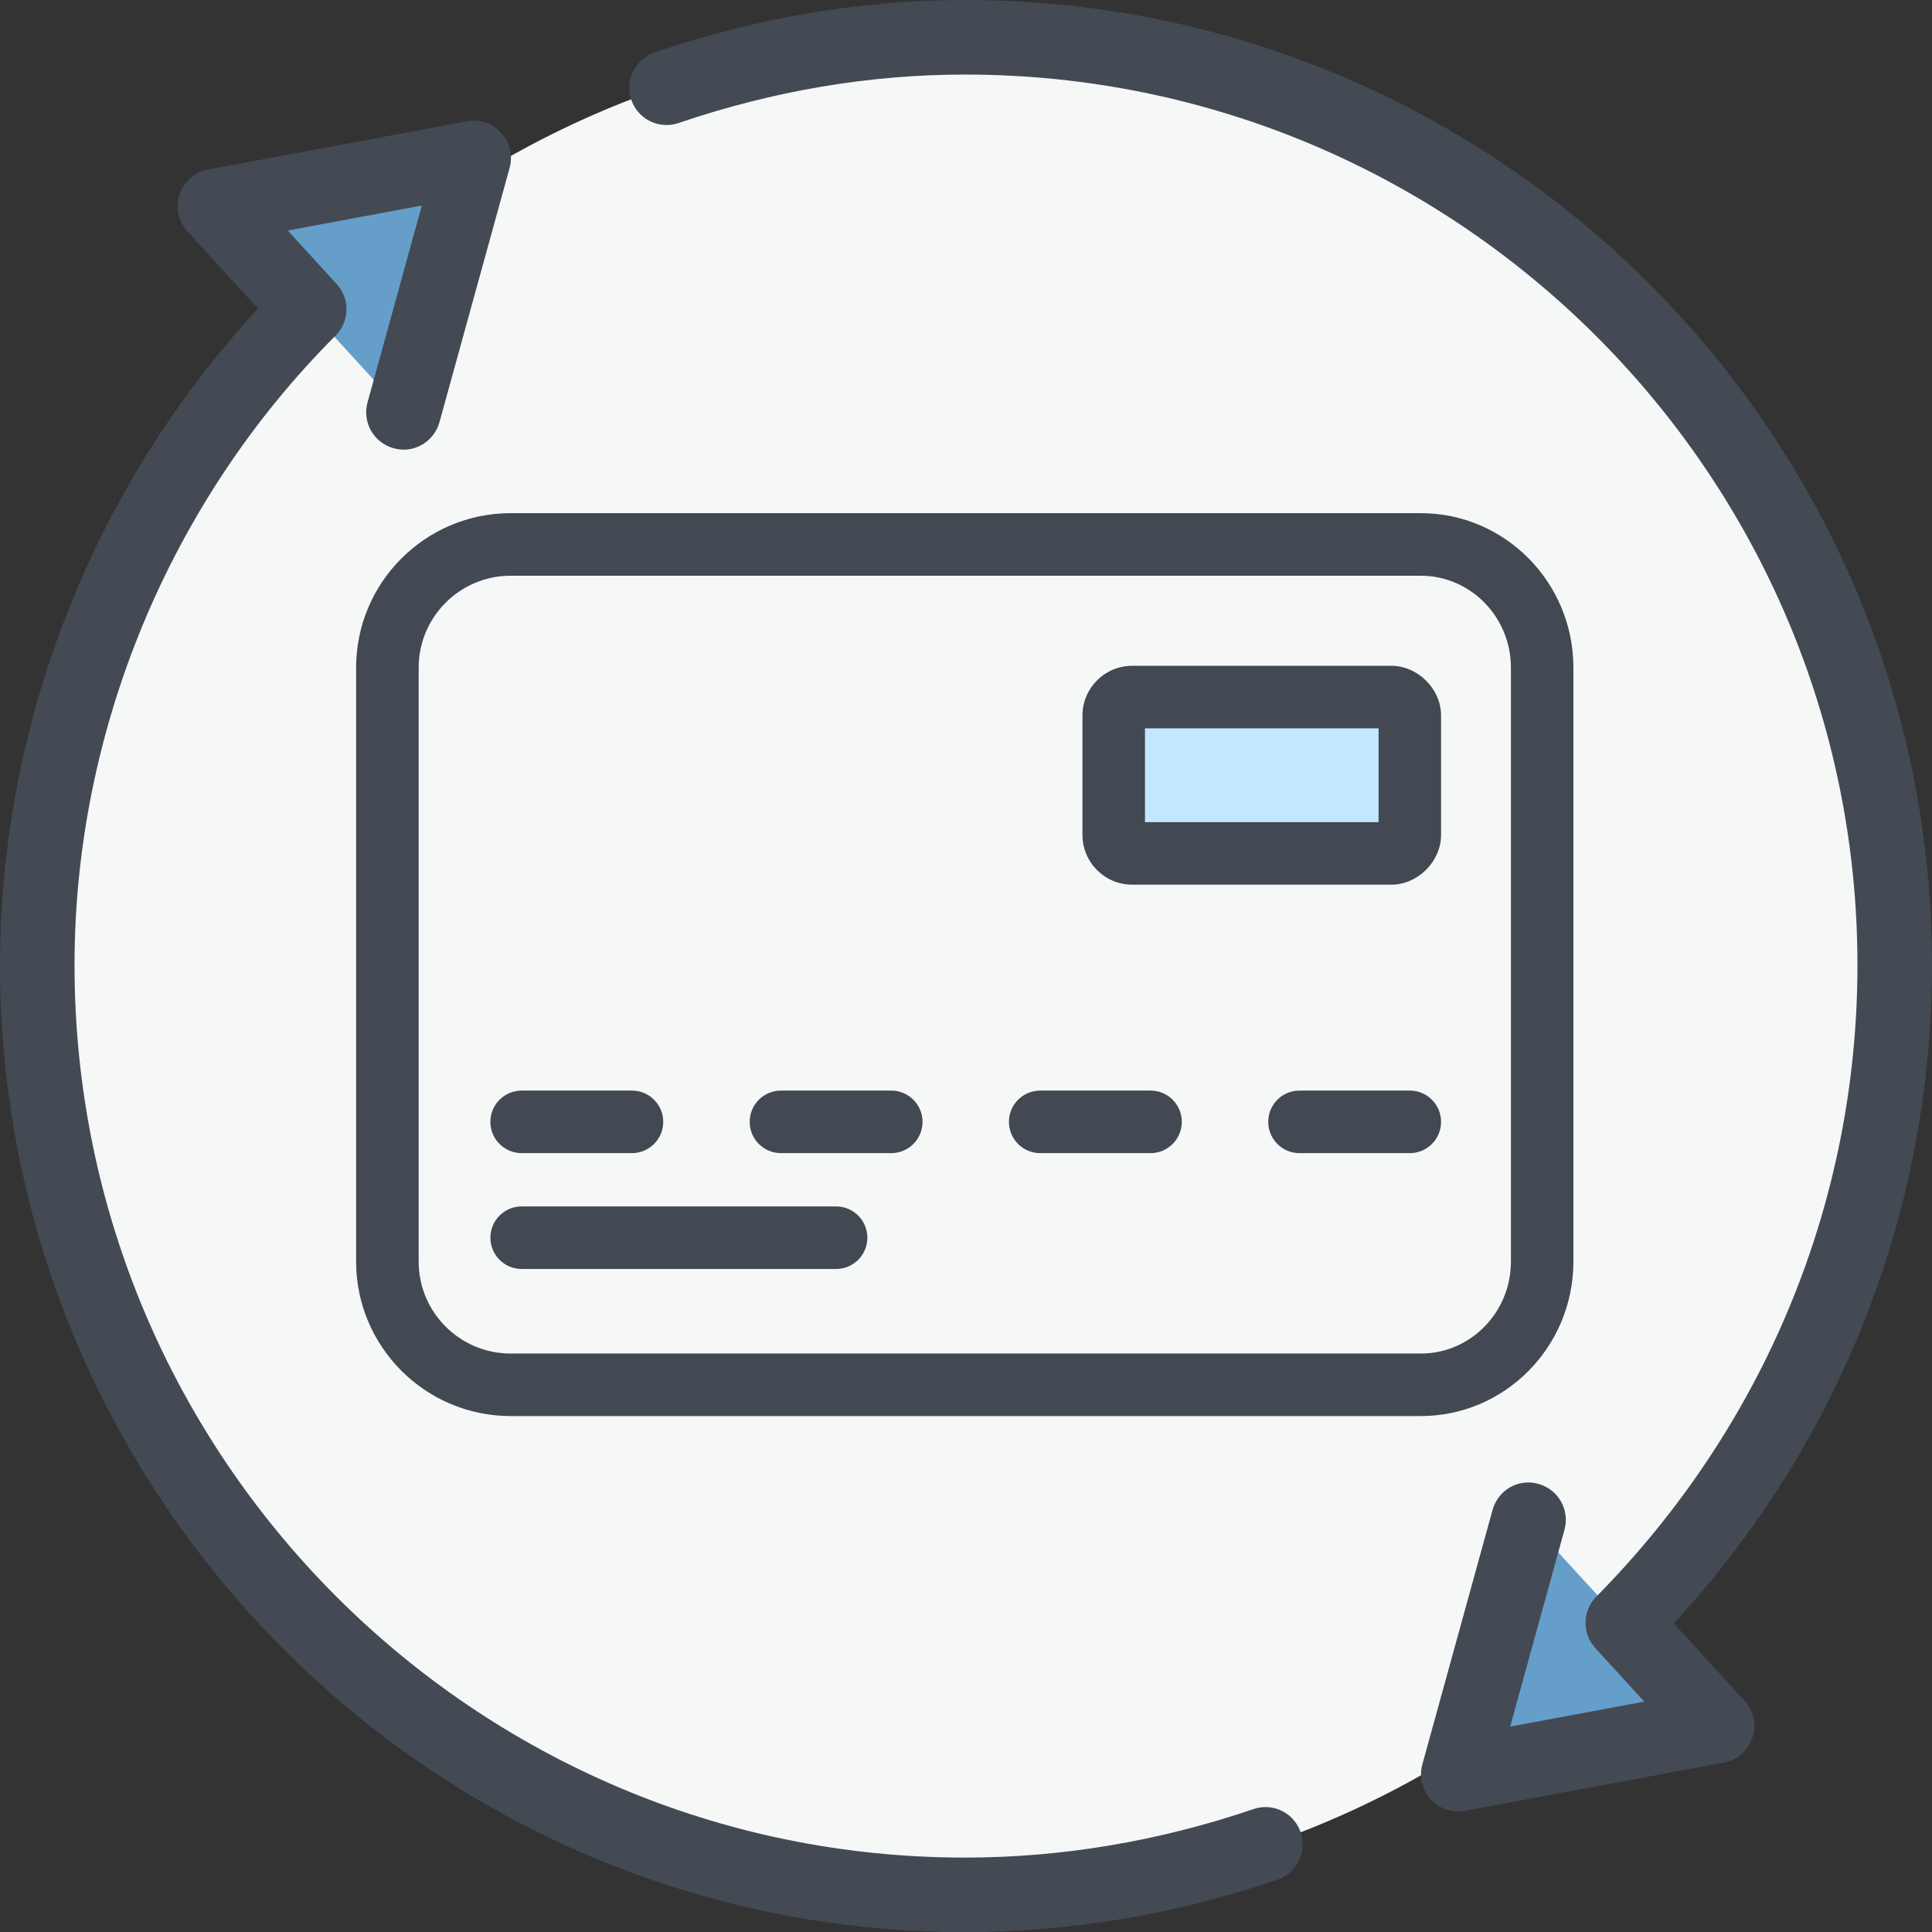
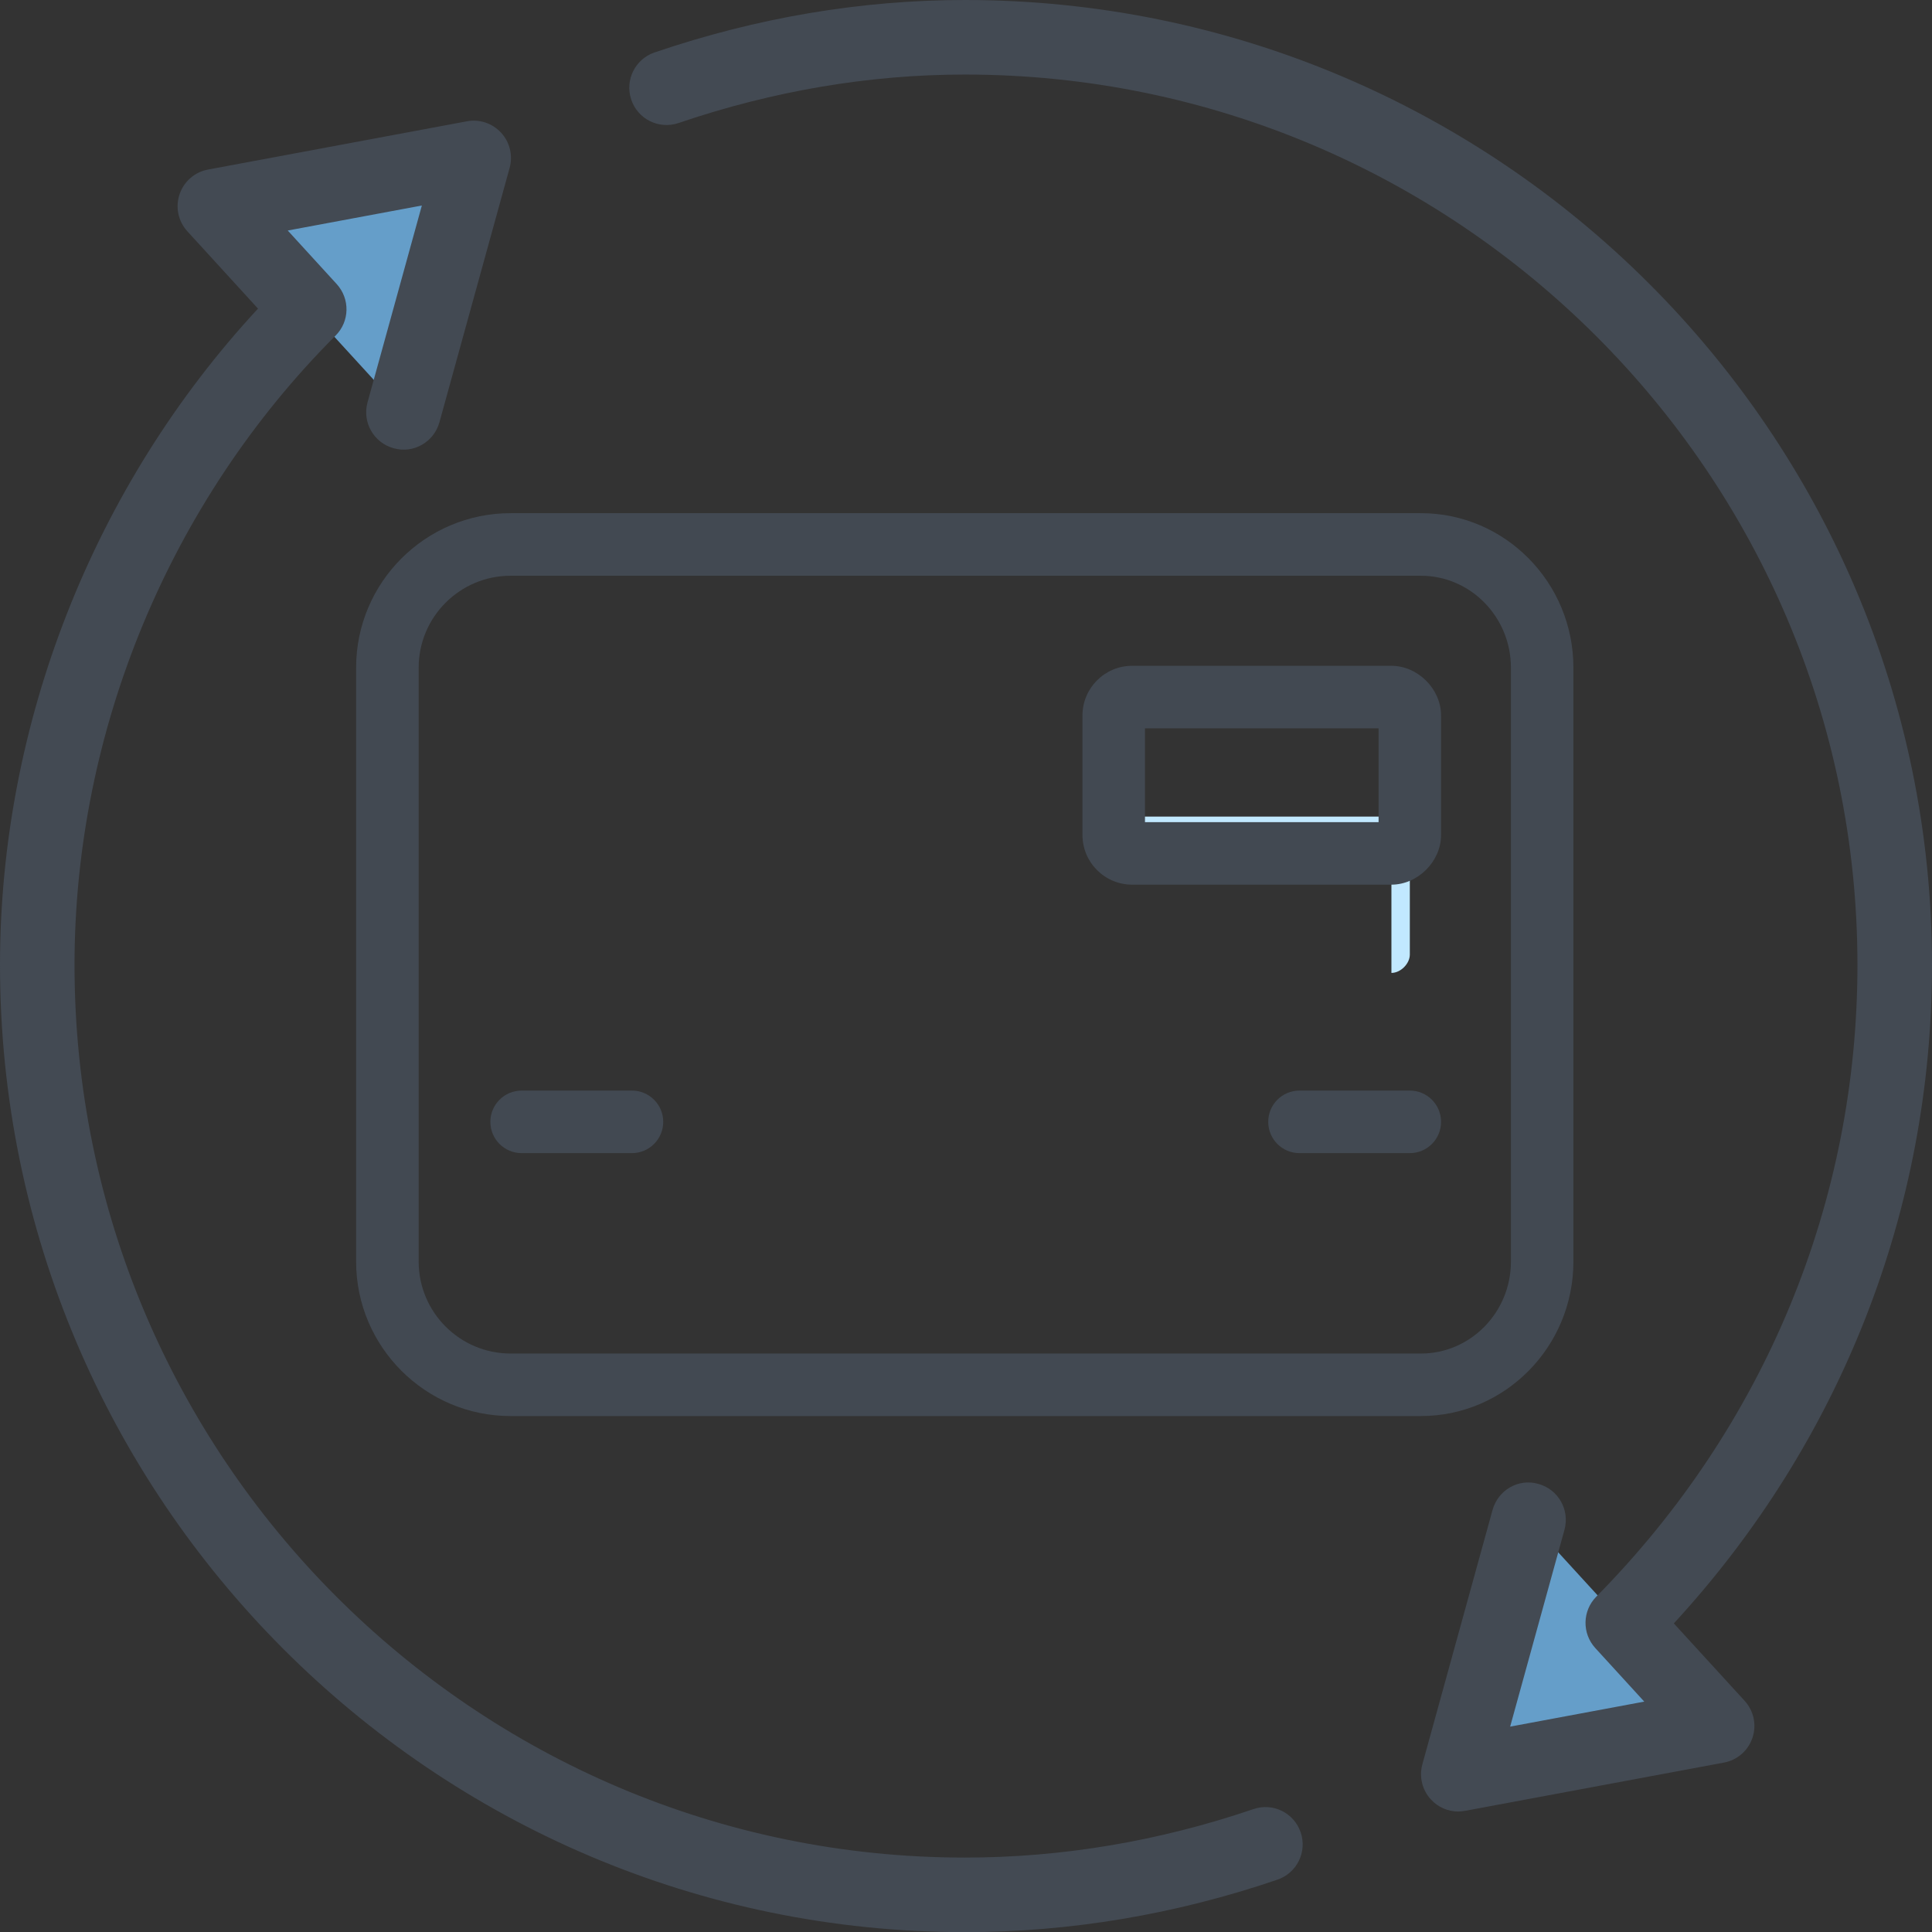
<svg xmlns="http://www.w3.org/2000/svg" id="Layer_2" data-name="Layer 2" viewBox="0 0 576.37 576.41">
  <rect x="0" y="0" width="576.37" height="576.41" fill="#333333" stroke="none" />
  <defs>
    <style>
      .cls-1 {
        fill: #424952;
      }

      .cls-2 {
        fill: #434a53;
      }

      .cls-3 {
        fill: #f6f7f7;
      }

      .cls-3, .cls-4, .cls-5 {
        fill-rule: evenodd;
      }

      .cls-4 {
        fill: #659ec9;
      }

      .cls-5 {
        fill: #c1e8ff;
      }
    </style>
  </defs>
  <g id="Layer_1-2" data-name="Layer 1">
    <g>
-       <path class="cls-3" d="m565.26,287.88c0,153.1-124.31,277.41-277.41,277.41S11.1,440.98,11.1,287.88,135.41,11.13,287.86,11.13s277.41,124.31,277.41,276.75h0Z" />
      <polygon class="cls-4" points="512.27 514.91 435.06 529.3 456 453.41 512.27 514.91" />
      <polygon class="cls-4" points="64.1 61.51 141.3 47.11 120.37 123.01 64.1 61.51" />
      <path class="cls-2" d="m287.86,576.41C129.13,576.41,0,446.98,0,287.88c0-72.15,27.93-142.91,76.97-195.81l-21.07-23.06c-2.73-2.98-3.63-7.2-2.34-11.03s4.53-6.67,8.52-7.4l77.2-14.39c3.76-.72,7.62.59,10.21,3.4,2.61,2.83,3.56,6.78,2.55,10.48l-20.94,75.89c-1.65,5.92-7.73,9.46-13.68,7.76-5.93-1.63-9.4-7.75-7.78-13.67l16.21-58.74-40.01,7.46,14.61,15.98c4.01,4.4,3.88,11.17-.34,15.37-49.48,49.49-77.88,117.92-77.88,187.76,0,146.84,119.17,266.29,265.63,266.29,28.94,0,57.88-4.87,86.06-14.46,5.82-2.01,12.13,1.1,14.11,6.94,1.98,5.82-1.13,12.13-6.94,14.11-30.47,10.39-61.85,15.65-93.22,15.65Z" />
      <path class="cls-2" d="m435.06,540.43c-3.09,0-6.06-1.28-8.18-3.6-2.61-2.83-3.56-6.78-2.55-10.48l20.94-75.89c1.65-5.92,7.71-9.49,13.68-7.77,5.93,1.63,9.4,7.75,7.78,13.67l-16.21,58.74,40.01-7.46-14.61-15.98c-3.99-4.37-3.88-11.1.29-15.32,50.24-50.88,77.92-117.82,77.92-188.47,0-146.48-119.46-265.63-266.29-265.63-28.51,0-57.23,4.87-85.4,14.46-5.84,1.98-12.13-1.12-14.11-6.94-1.98-5.82,1.13-12.13,6.94-14.11C225.76,5.26,256.91,0,287.86,0c159.09,0,288.51,129.14,288.51,287.88,0,73.04-27.27,142.4-77.02,196.43l21.12,23.09c2.73,2.98,3.63,7.2,2.34,11.03-1.28,3.83-4.53,6.67-8.52,7.4l-77.2,14.39c-.68.12-1.35.19-2.03.19Z" />
      <g>
-         <path class="cls-3" d="m152.33,162.43h271.54c19.75,0,36.21,16.46,36.21,36.75v177.19c0,20.3-16.46,36.75-36.21,36.75H152.33c-20.3,0-36.75-16.46-36.75-36.75v-177.19c0-20.3,16.46-36.75,36.75-36.75h0Z" />
-         <path class="cls-5" d="m415.1,254.59h-77.35c-3.29,0-5.49-2.74-5.49-5.49v-35.66c0-2.74,2.19-5.49,5.49-5.49h77.35c2.74,0,5.49,2.74,5.49,5.49v35.66c0,2.74-2.74,5.49-5.49,5.49h0Z" />
+         <path class="cls-5" d="m415.1,254.59h-77.35c-3.29,0-5.49-2.74-5.49-5.49c0-2.74,2.19-5.49,5.49-5.49h77.35c2.74,0,5.49,2.74,5.49,5.49v35.66c0,2.74-2.74,5.49-5.49,5.49h0Z" />
        <path class="cls-1" d="m423.88,422.45H152.33c-25.41,0-46.09-20.67-46.09-46.08v-177.2c0-25.41,20.68-46.08,46.09-46.08h271.55c25.1,0,45.51,20.67,45.51,46.08v177.2c0,25.41-20.41,46.08-45.51,46.08ZM152.33,171.76c-15.13,0-27.43,12.3-27.43,27.42v177.2c0,15.12,12.3,27.42,27.43,27.42h271.55c14.82,0,26.87-12.3,26.87-27.42v-177.2c0-15.12-12.06-27.42-26.87-27.42H152.33Z" />
        <path class="cls-1" d="m188.53,344.01h-32.91c-5.15,0-9.33-4.18-9.33-9.33s4.18-9.33,9.33-9.33h32.91c5.15,0,9.33,4.18,9.33,9.33s-4.18,9.33-9.33,9.33Z" />
-         <path class="cls-1" d="m265.89,344.01h-32.91c-5.15,0-9.33-4.18-9.33-9.33s4.18-9.33,9.33-9.33h32.91c5.15,0,9.33,4.18,9.33,9.33s-4.18,9.33-9.33,9.33Z" />
-         <path class="cls-1" d="m343.24,344.01h-32.92c-5.15,0-9.33-4.18-9.33-9.33s4.18-9.33,9.33-9.33h32.92c5.15,0,9.33,4.18,9.33,9.33s-4.18,9.33-9.33,9.33Z" />
        <path class="cls-1" d="m420.59,344.01h-32.92c-5.16,0-9.32-4.18-9.32-9.33s4.16-9.33,9.32-9.33h32.92c5.16,0,9.32,4.18,9.32,9.33s-4.16,9.33-9.32,9.33Z" />
        <path class="cls-1" d="m415.09,263.92h-77.34c-8.17,0-14.82-6.64-14.82-14.82v-35.65c0-8.17,6.64-14.82,14.82-14.82h77.34c7.9,0,14.82,6.93,14.82,14.82v35.65c0,7.89-6.92,14.82-14.82,14.82Zm-73.51-18.65h69.69v-27.98h-69.69v27.98Z" />
-         <path class="cls-1" d="m249.43,378.57h-93.8c-5.15,0-9.33-4.18-9.33-9.33s4.18-9.33,9.33-9.33h93.8c5.15,0,9.33,4.18,9.33,9.33s-4.18,9.33-9.33,9.33Z" />
      </g>
    </g>
  </g>
</svg>